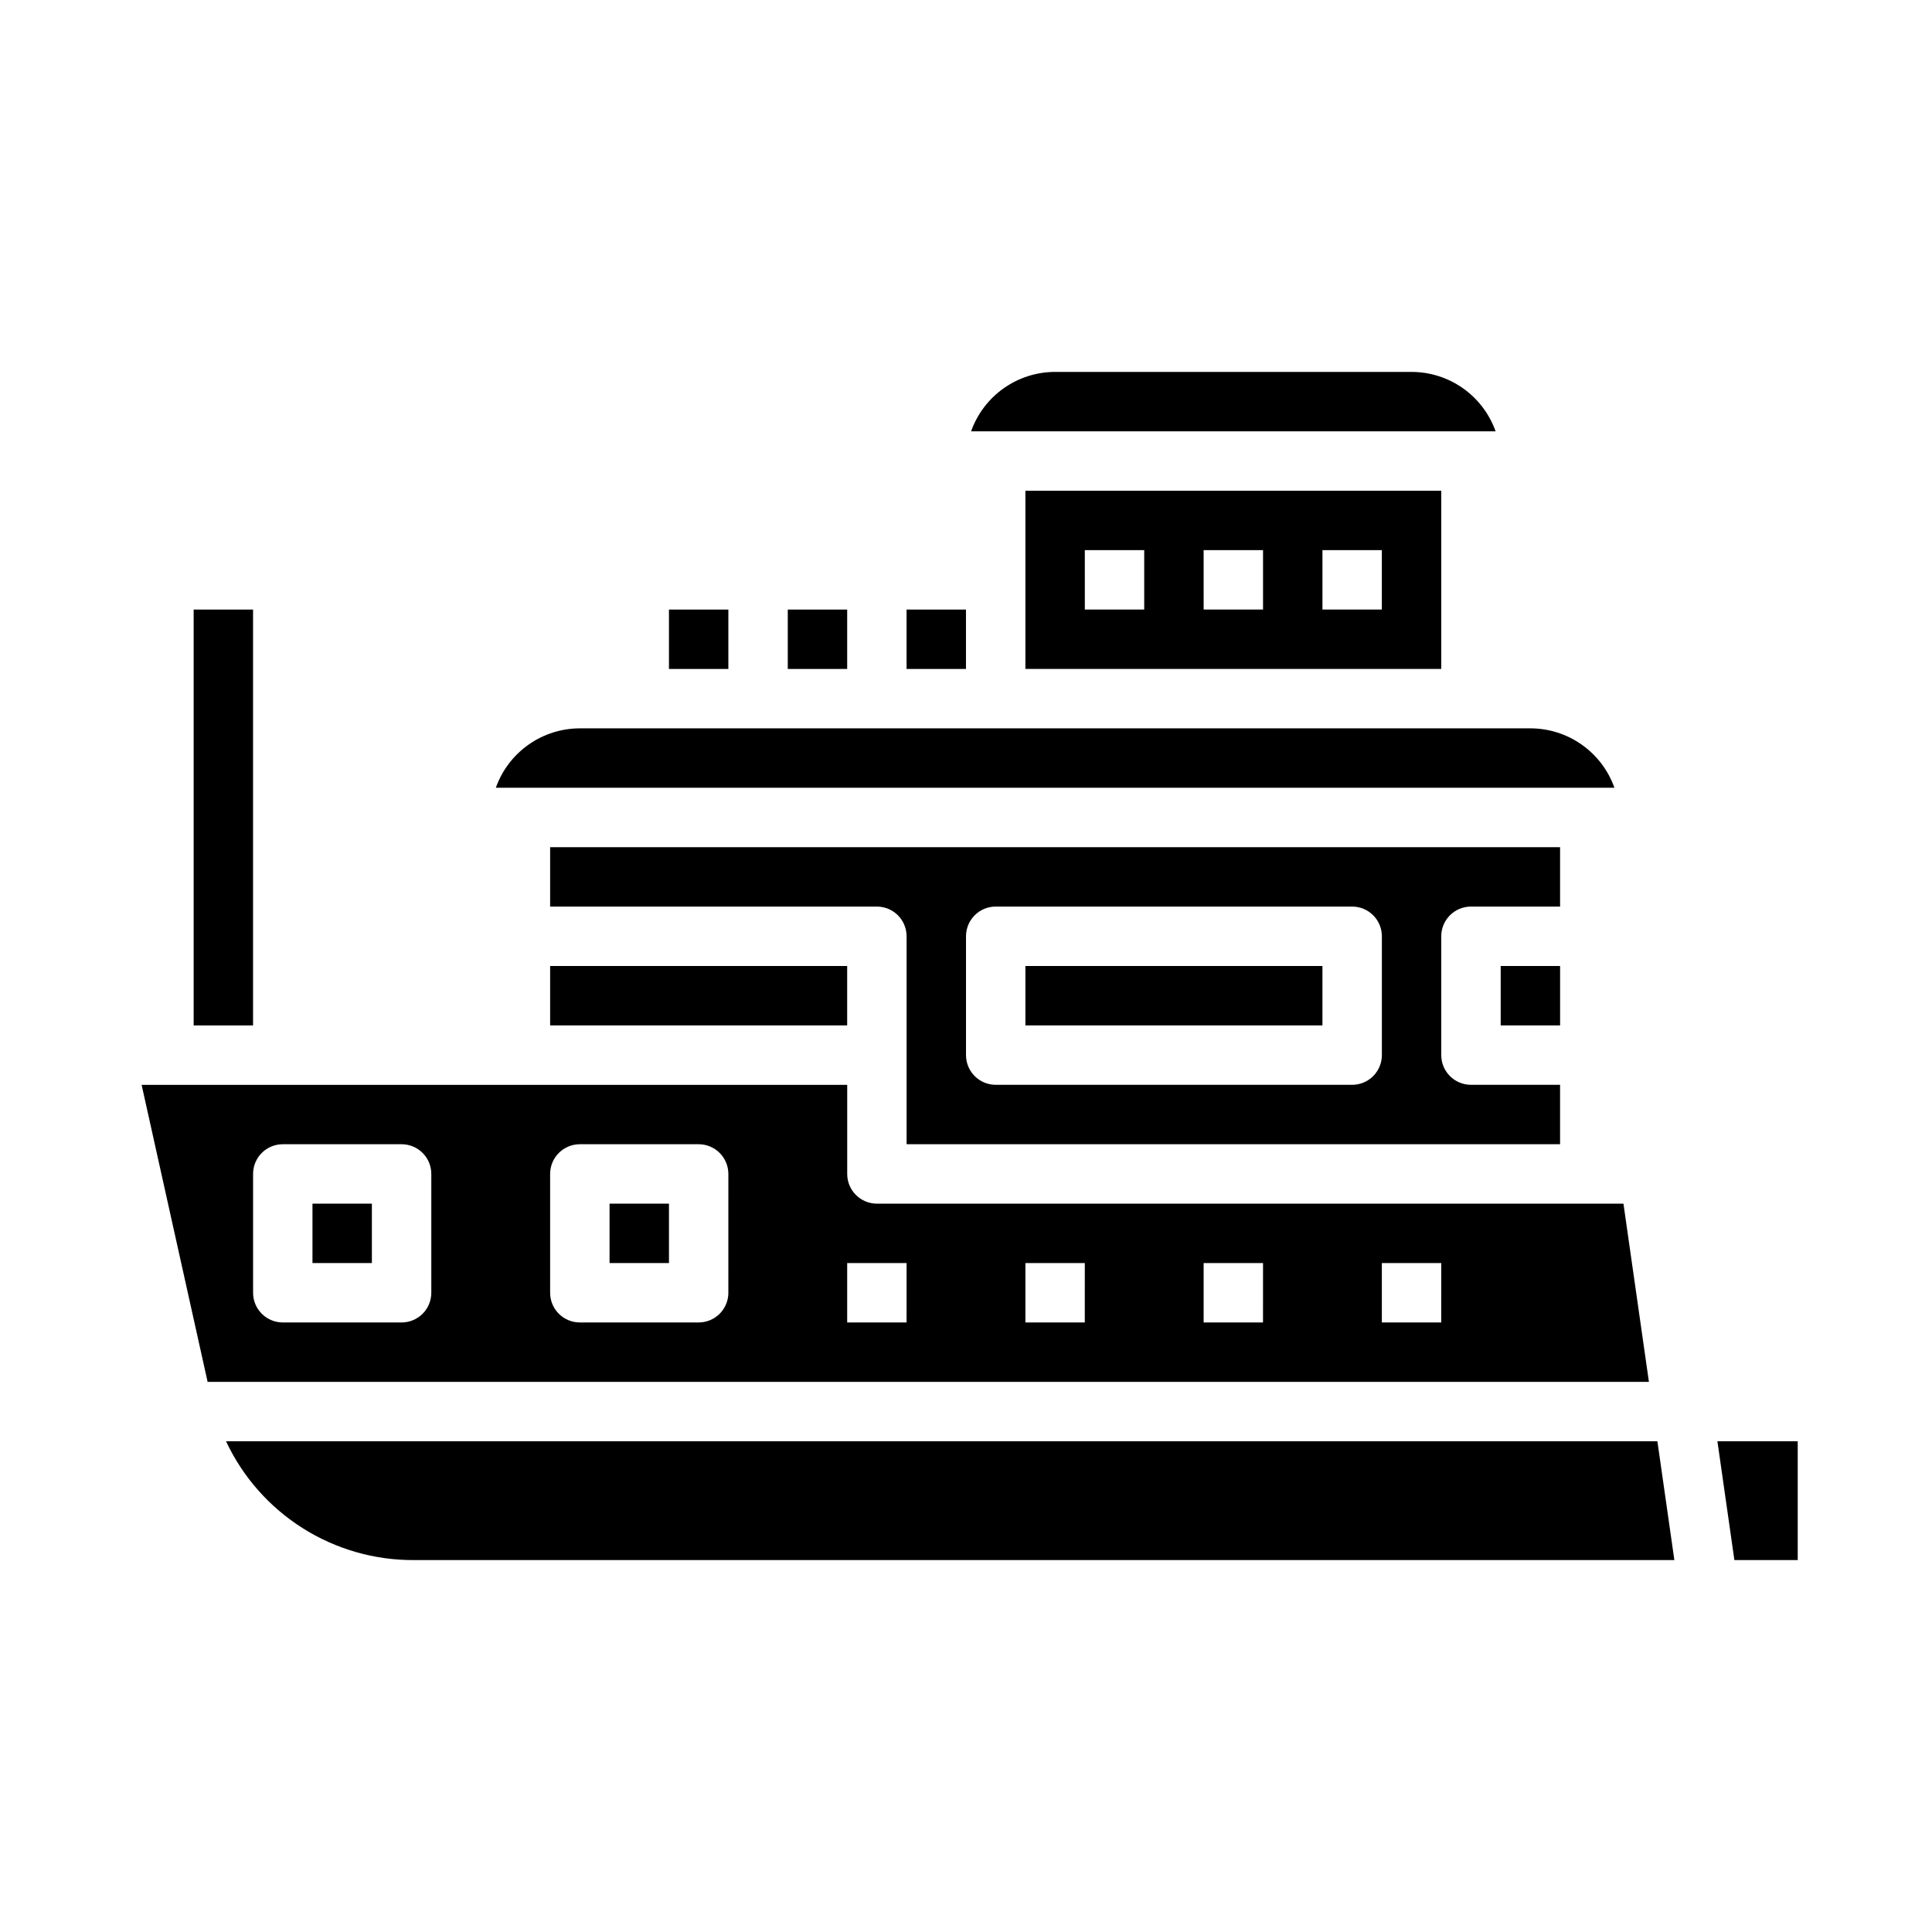
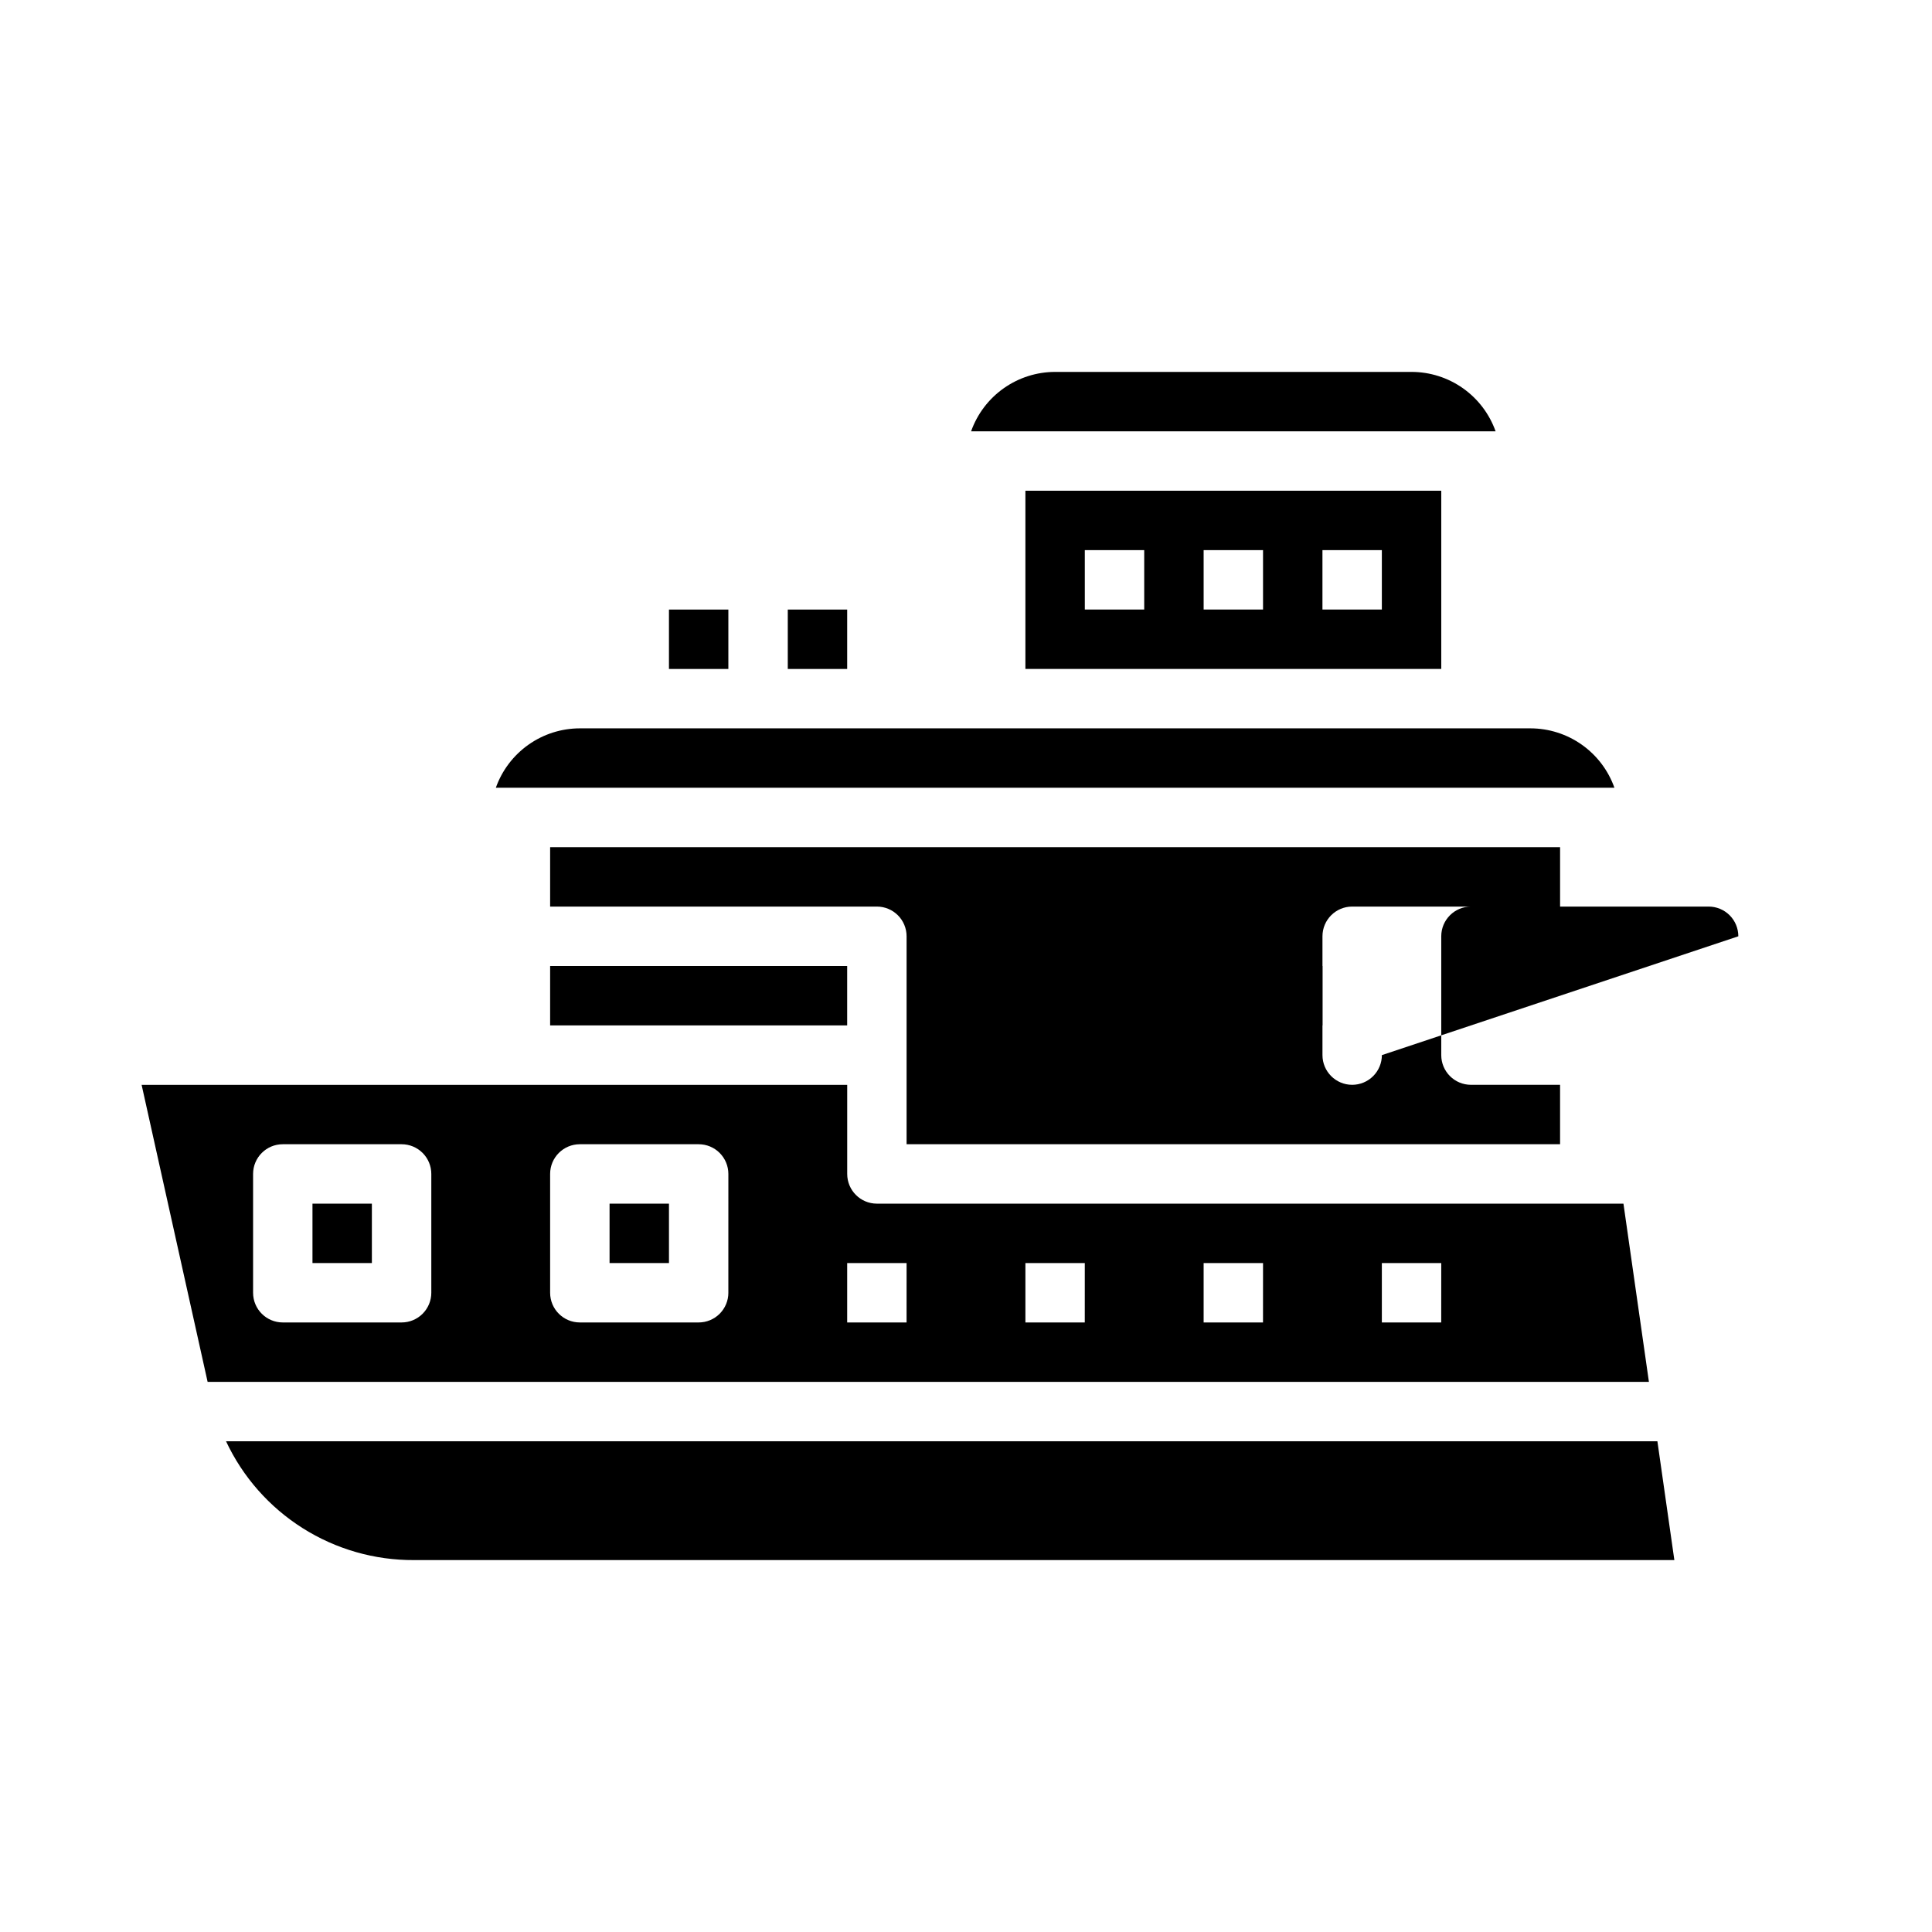
<svg xmlns="http://www.w3.org/2000/svg" fill="#000000" width="800px" height="800px" version="1.1" viewBox="144 144 512 512">
  <g>
    <path d="m305.54 462.98h15.742v15.742h-15.742z" />
    <path d="m226.81 462.98h15.742v15.742h-15.742z" />
    <path d="m574.23 462.98h-197.84c-4.348 0-7.871-3.527-7.871-7.875v-23.613h-186.99l17.492 78.719h381.96zm-315.93 23.613c0 2.09-0.828 4.09-2.305 5.566-1.477 1.477-3.477 2.305-5.566 2.305h-31.488c-4.348 0-7.871-3.523-7.871-7.871v-31.488c0-4.348 3.523-7.871 7.871-7.871h31.488c2.09 0 4.09 0.828 5.566 2.305 1.477 1.477 2.305 3.481 2.305 5.566zm78.719 0h0.004c0 2.09-0.832 4.09-2.309 5.566-1.473 1.477-3.477 2.305-5.566 2.305h-31.484c-4.348 0-7.875-3.523-7.875-7.871v-31.488c0-4.348 3.527-7.871 7.875-7.871h31.488-0.004c2.09 0 4.094 0.828 5.566 2.305 1.477 1.477 2.309 3.481 2.309 5.566zm47.23 7.871h-15.738v-15.742h15.742zm47.23 0h-15.738v-15.742h15.742zm47.23 0h-15.734v-15.742h15.742zm47.23 0h-15.734v-15.742h15.742z" />
    <path d="m289.79 400h78.719v15.742h-78.719z" />
    <path d="m203.9 525.95c4.43 9.457 11.477 17.445 20.305 23.023 8.828 5.582 19.066 8.52 29.508 8.465h334.01l-4.496-31.488z" />
-     <path d="m603.63 557.44h16.785v-31.488h-21.285z" />
-     <path d="m195.32 305.54h15.742v110.21h-15.742z" />
    <path d="m525.95 321.28v-47.23h-110.21v47.23zm-31.488-31.488h15.742v15.742l-15.742 0.004zm-31.488 0h15.742v15.742l-15.738 0.004zm-31.488 0h15.742v15.742l-15.738 0.004z" />
-     <path d="m384.25 305.54h15.742v15.742h-15.742z" />
    <path d="m352.77 305.54h15.742v15.742h-15.742z" />
    <path d="m518.08 242.56h-94.465c-4.883 0.004-9.641 1.52-13.629 4.34-3.988 2.82-7.004 6.801-8.637 11.402h139c-1.637-4.602-4.652-8.582-8.637-11.402-3.988-2.82-8.75-4.336-13.633-4.34z" />
    <path d="m415.74 400h78.719v15.742h-78.719z" />
-     <path d="m541.7 400h15.742v15.742h-15.742z" />
-     <path d="m557.44 368.51h-267.65v15.742h86.594c2.086 0 4.09 0.828 5.566 2.305 1.477 1.477 2.305 3.481 2.305 5.566v55.105h173.18v-15.742h-23.613c-4.348 0-7.875-3.527-7.875-7.875v-31.488c0-4.348 3.527-7.871 7.875-7.871h23.617zm-47.23 55.105v-0.004c0 2.09-0.828 4.09-2.305 5.566-1.477 1.477-3.481 2.309-5.566 2.309h-94.465c-4.348 0-7.871-3.527-7.871-7.875v-31.488c0-4.348 3.523-7.871 7.871-7.871h94.465c2.086 0 4.09 0.828 5.566 2.305 1.477 1.477 2.305 3.481 2.305 5.566z" />
+     <path d="m557.44 368.51h-267.65v15.742h86.594c2.086 0 4.09 0.828 5.566 2.305 1.477 1.477 2.305 3.481 2.305 5.566v55.105h173.18v-15.742h-23.613c-4.348 0-7.875-3.527-7.875-7.875v-31.488c0-4.348 3.527-7.871 7.875-7.871h23.617zm-47.23 55.105v-0.004c0 2.09-0.828 4.09-2.305 5.566-1.477 1.477-3.481 2.309-5.566 2.309c-4.348 0-7.871-3.527-7.871-7.875v-31.488c0-4.348 3.523-7.871 7.871-7.871h94.465c2.086 0 4.09 0.828 5.566 2.305 1.477 1.477 2.305 3.481 2.305 5.566z" />
    <path d="m321.28 305.54h15.742v15.742h-15.742z" />
    <path d="m549.57 337.02h-251.9c-4.883 0.004-9.645 1.52-13.633 4.34-3.984 2.82-7.004 6.801-8.637 11.402h296.44c-1.633-4.602-4.648-8.582-8.633-11.402-3.988-2.82-8.75-4.336-13.633-4.34z" />
  </g>
</svg>